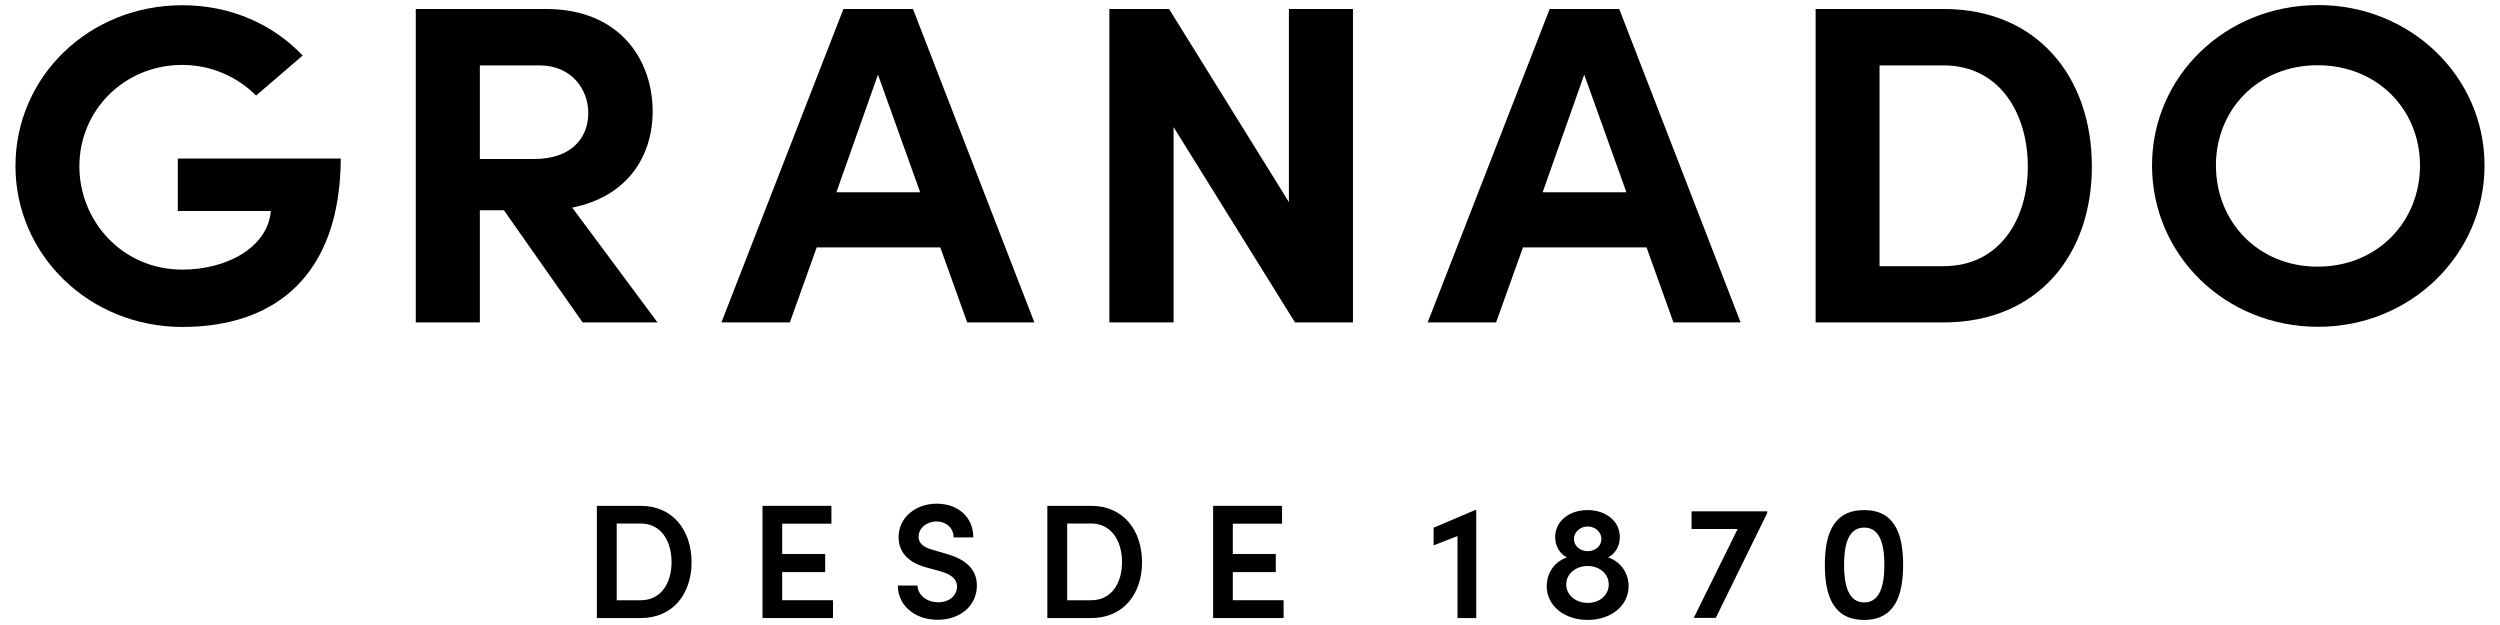
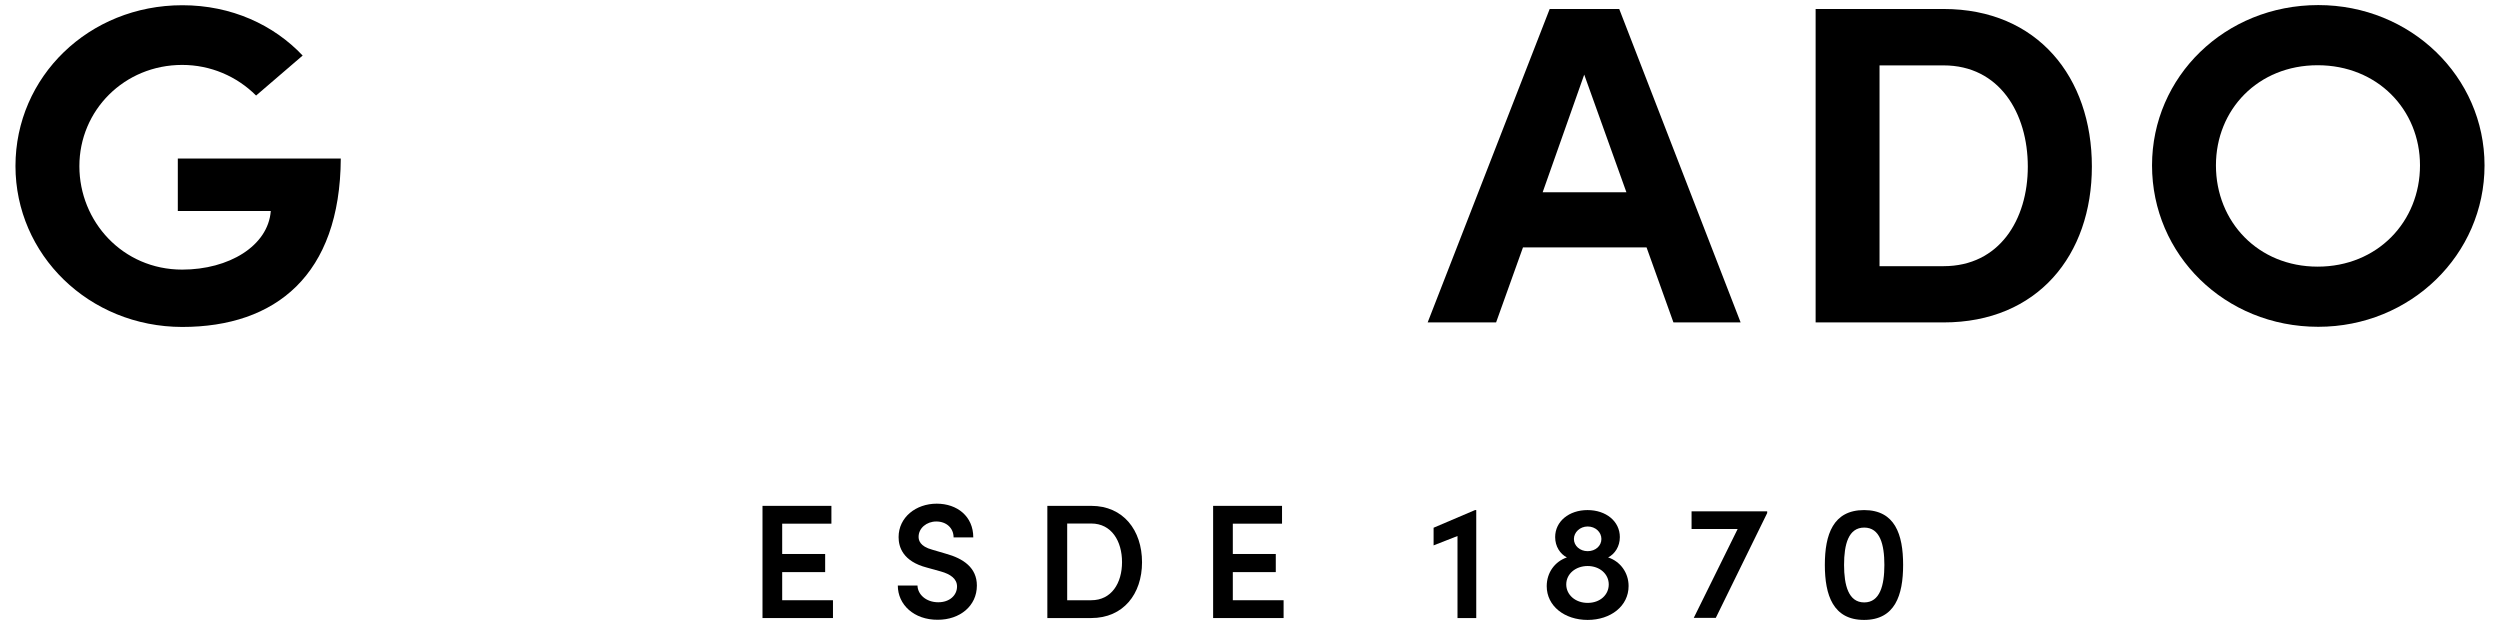
<svg xmlns="http://www.w3.org/2000/svg" xmlns:ns1="http://sodipodi.sourceforge.net/DTD/sodipodi-0.dtd" xmlns:ns2="http://www.inkscape.org/namespaces/inkscape" version="1.1" id="Layer_1" x="0px" y="0px" viewBox="0 0 160 40" xml:space="preserve" ns1:docname="granado.svg" width="160" height="40" ns2:version="1.3.2 (091e20e, 2023-11-25, custom)">
  <defs id="defs17" />
  <ns1:namedview id="namedview17" pagecolor="#ffffff" bordercolor="#000000" borderopacity="0.25" ns2:showpageshadow="2" ns2:pageopacity="0.0" ns2:pagecheckerboard="0" ns2:deskcolor="#d1d1d1" ns2:zoom="5.525" ns2:cx="80" ns2:cy="35.022624" ns2:window-width="1920" ns2:window-height="991" ns2:window-x="-9" ns2:window-y="-9" ns2:window-maximized="1" ns2:current-layer="Layer_1" />
  <style type="text/css" id="style1">
	.st0{fill:#9E8E42;}
</style>
  <g id="g17" style="fill:#000000" transform="translate(0,-14.995)">
    <g id="g9" style="fill:#000000">
-       <path class="st0" d="m 41.01,47.37 c 2.05,0 3.25,1.56 3.25,3.61 0,2.03 -1.2,3.57 -3.25,3.57 H 38.2 v -7.18 z m 0,6.04 c 1.3,0 1.97,-1.1 1.97,-2.44 0,-1.34 -0.67,-2.47 -1.97,-2.47 h -1.54 v 4.91 z" id="path1" style="fill:#000000" />
      <path class="st0" d="m 50.06,53.41 h 3.25 v 1.14 H 48.8 v -7.18 h 4.41 v 1.14 h -3.15 v 1.94 h 2.75 v 1.16 h -2.75 z" id="path2" style="fill:#000000" />
      <path class="st0" d="m 57.46,52.47 h 1.26 c 0.01,0.56 0.54,1.07 1.33,1.07 0.73,0 1.2,-0.45 1.2,-1.01 0,-0.5 -0.43,-0.79 -1.03,-0.96 l -0.9,-0.25 c -1.54,-0.4 -1.81,-1.32 -1.81,-1.95 0,-1.27 1.11,-2.14 2.44,-2.14 1.31,0 2.34,0.81 2.34,2.16 h -1.26 c 0,-0.59 -0.45,-1.02 -1.11,-1.02 -0.61,0 -1.13,0.42 -1.13,0.98 0,0.2 0.06,0.61 0.89,0.83 l 0.85,0.25 c 1.13,0.31 1.99,0.9 1.99,2.04 0,1.31 -1.09,2.19 -2.5,2.19 -1.53,0.01 -2.56,-0.97 -2.56,-2.19 z" id="path3" style="fill:#000000" />
      <path class="st0" d="m 69.84,47.37 c 2.05,0 3.25,1.56 3.25,3.61 0,2.03 -1.2,3.57 -3.25,3.57 h -2.81 v -7.18 z m 0,6.04 c 1.3,0 1.97,-1.1 1.97,-2.44 0,-1.34 -0.67,-2.47 -1.97,-2.47 H 68.3 v 4.91 z" id="path4" style="fill:#000000" />
      <path class="st0" d="m 78.9,53.41 h 3.25 v 1.14 h -4.51 v -7.18 h 4.41 v 1.14 H 78.9 v 1.94 h 2.75 v 1.16 H 78.9 Z" id="path5" style="fill:#000000" />
      <path class="st0" d="m 94.4,47.64 h 0.08 v 6.91 h -1.2 V 49.3 l -1.53,0.6 v -1.13 z" id="path6" style="fill:#000000" />
      <path class="st0" d="m 104.23,52.5 c 0,1.28 -1.14,2.17 -2.62,2.17 -1.48,0 -2.62,-0.89 -2.62,-2.16 0,-0.88 0.53,-1.58 1.29,-1.84 -0.43,-0.22 -0.75,-0.7 -0.75,-1.3 0,-1.01 0.89,-1.73 2.07,-1.73 1.19,0 2.07,0.72 2.07,1.73 0,0.6 -0.32,1.08 -0.75,1.3 0.77,0.25 1.31,0.97 1.31,1.83 z m -1.27,-0.1 c 0,-0.68 -0.59,-1.18 -1.35,-1.18 -0.77,0 -1.37,0.5 -1.37,1.18 0,0.66 0.58,1.18 1.37,1.18 0.8,0 1.35,-0.52 1.35,-1.18 z m -2.23,-2.91 c 0,0.44 0.39,0.78 0.88,0.78 0.5,0 0.88,-0.34 0.88,-0.78 0,-0.44 -0.38,-0.8 -0.88,-0.8 -0.49,0 -0.88,0.37 -0.88,0.8 z" id="path7" style="fill:#000000" />
      <path class="st0" d="m 108.26,47.72 h 4.84 v 0.11 l -3.29,6.71 h -1.41 l 2.81,-5.69 h -2.95 z" id="path8" style="fill:#000000" />
      <path class="st0" d="m 116.79,51.15 c 0,-1.95 0.53,-3.51 2.51,-3.51 1.98,0 2.5,1.56 2.5,3.51 0,1.94 -0.52,3.52 -2.5,3.52 -1.98,0 -2.51,-1.58 -2.51,-3.52 z m 3.81,0 c 0,-1.31 -0.28,-2.39 -1.29,-2.39 -1.01,0 -1.29,1.07 -1.29,2.39 0,1.3 0.28,2.4 1.29,2.4 1.01,0 1.29,-1.1 1.29,-2.4 z" id="path9" style="fill:#000000" />
    </g>
    <g id="g16" style="fill:#000000">
      <path class="st0" d="m 0.99,25.62 c 0,-5.71 4.69,-10.29 10.68,-10.29 3.15,0 5.85,1.26 7.7,3.22 l -2.98,2.56 c -1.23,-1.23 -2.91,-1.96 -4.73,-1.96 -3.71,0 -6.58,2.91 -6.58,6.48 0,3.54 2.77,6.62 6.58,6.62 2.98,0 5.5,-1.51 5.67,-3.75 H 11.38 V 25.14 H 21.81 C 21.77,32.6 17.64,35.92 11.66,35.92 5.68,35.91 0.99,31.29 0.99,25.62 Z" id="path10" style="fill:#000000" />
-       <path class="st0" d="m 37.29,35.63 -5.04,-7.18 h -1.54 v 7.18 h -4.1 V 15.57 h 8.33 c 4.76,0 6.83,3.29 6.83,6.55 0,2.87 -1.61,5.46 -5.15,6.16 l 5.46,7.35 z M 30.71,19.18 v 5.99 h 3.47 c 2.45,0 3.47,-1.4 3.47,-2.94 0,-1.54 -1.09,-3.05 -3.12,-3.05 z" id="path11" style="fill:#000000" />
-       <path class="st0" d="m 61.9,35.63 -1.72,-4.8 h -7.91 l -1.72,4.8 h -4.38 l 7.81,-20.06 h 4.45 L 66.2,35.63 Z M 53.53,27.3 h 5.36 l -2.7,-7.53 z" id="path12" style="fill:#000000" />
-       <path class="st0" d="m 82.49,15.57 h 4.1 v 20.06 h -3.71 l -7.77,-12.5 v 12.5 H 71 V 15.57 h 3.82 l 7.67,12.36 z" id="path13" style="fill:#000000" />
      <path class="st0" d="m 107.1,35.63 -1.72,-4.8 h -7.91 l -1.72,4.8 h -4.38 l 7.81,-20.06 h 4.45 l 7.77,20.06 z M 98.73,27.3 h 5.36 l -2.7,-7.53 z" id="path14" style="fill:#000000" />
      <path class="st0" d="M 116.2,35.63 V 15.57 h 8.19 c 6.02,0 9.49,4.38 9.49,10.08 0,5.67 -3.47,9.98 -9.49,9.98 z m 4.09,-3.6 h 4.1 c 3.57,0 5.39,-2.98 5.39,-6.37 0,-3.43 -1.82,-6.48 -5.39,-6.48 h -4.1 z" id="path15" style="fill:#000000" />
      <path class="st0" d="m 137.73,25.58 c 0,-5.67 4.66,-10.26 10.64,-10.26 5.92,0 10.64,4.59 10.64,10.26 0,5.71 -4.73,10.33 -10.64,10.33 -5.99,0 -10.64,-4.62 -10.64,-10.33 z m 17.15,0 c 0,-3.57 -2.73,-6.41 -6.55,-6.41 -3.82,0 -6.51,2.84 -6.51,6.41 0,3.61 2.7,6.48 6.51,6.48 3.82,0 6.55,-2.87 6.55,-6.48 z" id="path16" style="fill:#000000" />
    </g>
  </g>
</svg>